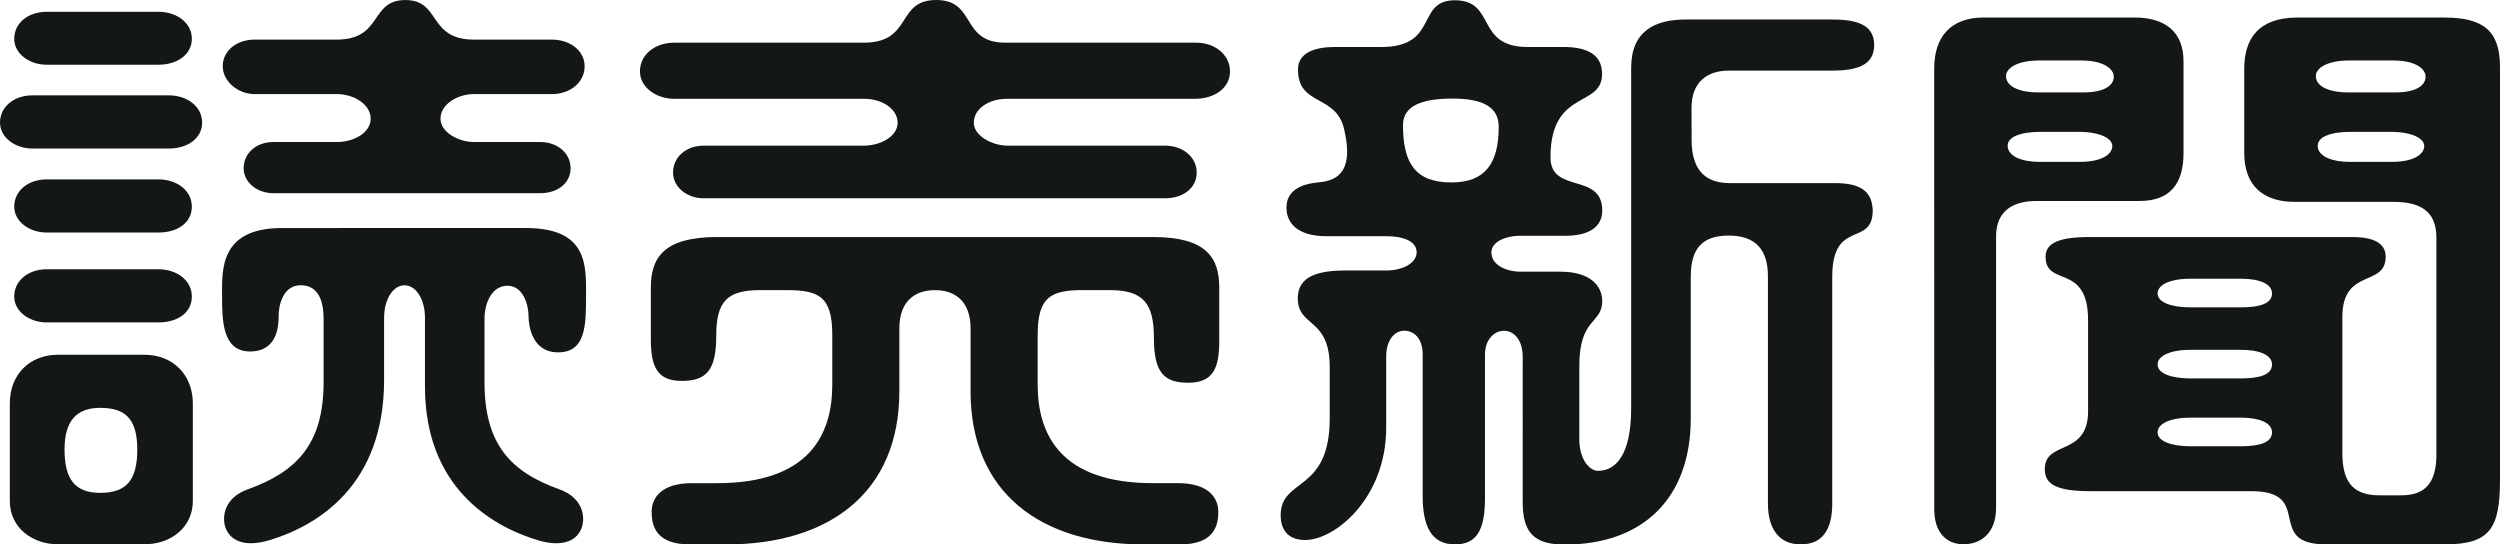
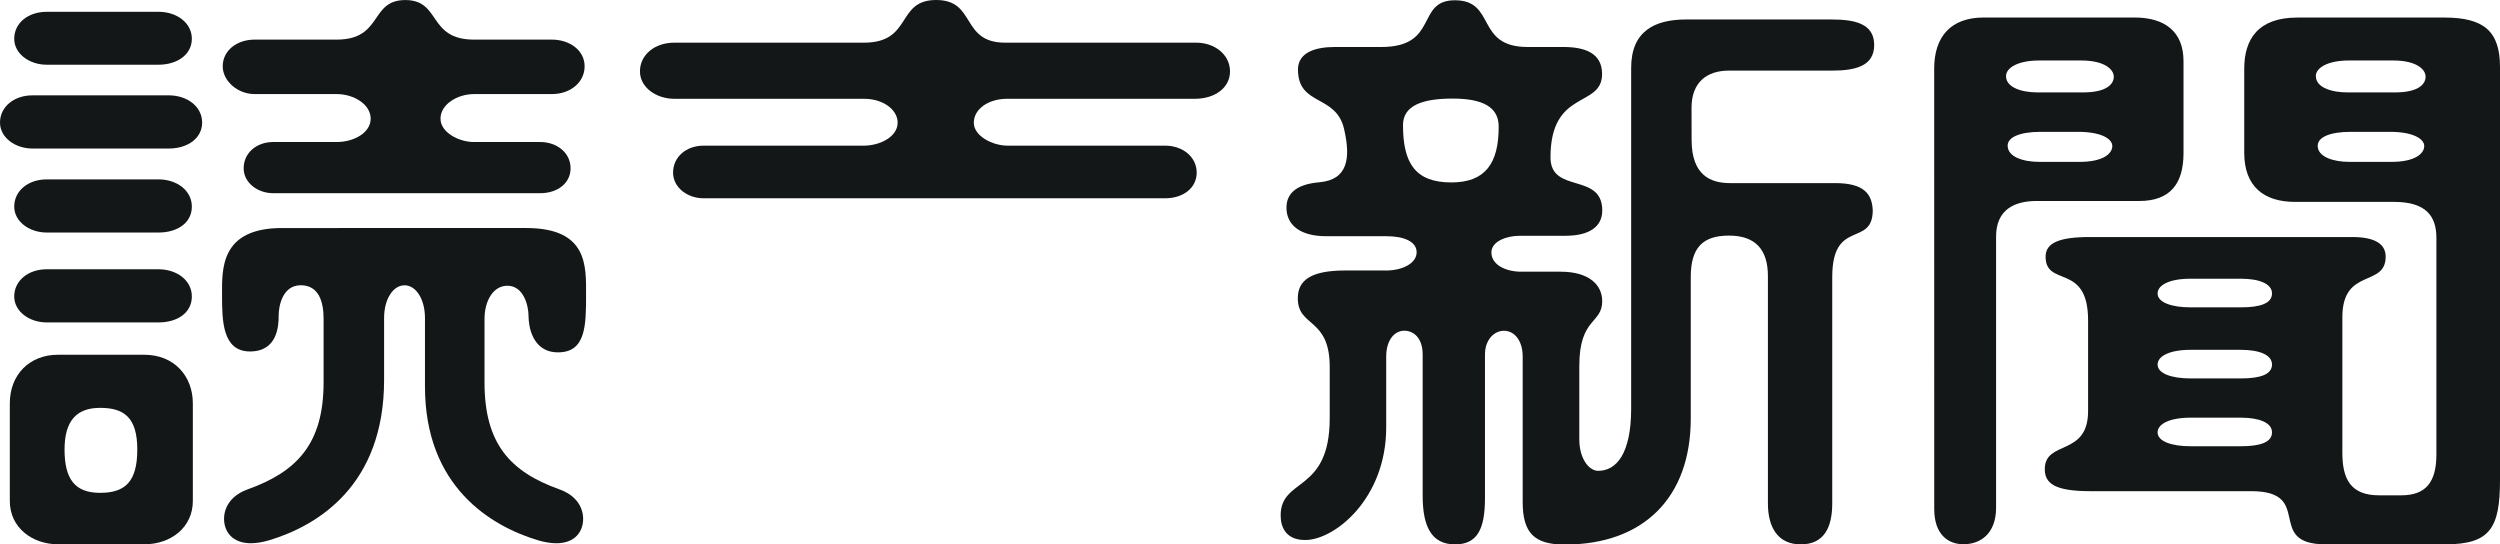
<svg xmlns="http://www.w3.org/2000/svg" id="Layer_1" data-name="Layer 1" viewBox="0 0 555.4 120.92">
  <defs>
    <style>.cls-1{fill:#131718;}</style>
  </defs>
  <path class="cls-1" d="M132.46,234.38c0-3.54,3.13-6,7.22-6H164.5c4.09,0,7.42,2.46,7.42,6,0,3.44-3.16,5.76-7.42,5.76H139.68c-3.88,0-7.22-2.46-7.22-5.76" transform="translate(-129.3 -225.76)" />
  <path class="cls-1" d="M132.46,271.66c0-3.54,3.13-6.05,7.22-6.05H164.5c4.09,0,7.42,2.47,7.42,6.05s-3.16,5.76-7.42,5.76H139.68c-3.88,0-7.22-2.46-7.22-5.76" transform="translate(-129.3 -225.76)" />
  <path class="cls-1" d="M132.46,291.63c0-3.54,3.13-6.05,7.22-6.05H164.5c4.09,0,7.42,2.46,7.42,6.05s-3.16,5.76-7.42,5.76H139.68c-3.88,0-7.22-2.46-7.22-5.76" transform="translate(-129.3 -225.76)" />
  <path class="cls-1" d="M129.3,253c0-3.53,3.13-6.06,7.22-6.06h30.26c4.09,0,7.43,2.47,7.43,6.06,0,3.43-3.17,5.76-7.43,5.76H136.52c-3.88,0-7.22-2.47-7.22-5.76" transform="translate(-129.3 -225.76)" />
  <path class="cls-1" d="M251.9,234.56c4,0,7.28,2.42,7.28,5.93s-3.1,6.17-7.28,6.17H234.6c-3.68,0-7.44,2.27-7.44,5.47,0,3,4,5.18,7.44,5.18h14.7c3.72,0,6.76,2.38,6.76,5.84,0,3.3-2.88,5.53-6.76,5.53H190c-3.53,0-6.57-2.37-6.57-5.53,0-3.41,2.85-5.84,6.57-5.84h14.13c3.83,0,7.52-2.09,7.52-5.18,0-3.25-3.84-5.47-7.52-5.47H185.86c-3.79,0-7.08-2.93-7.08-6.17,0-3.46,3.08-5.93,7.08-5.93h18.21c10.36,0,7.3-8.79,15.28-8.79s4.92,8.79,15.26,8.79Z" transform="translate(-129.3 -225.76)" />
  <path class="cls-1" d="M143.64,325.62c0,6.54,2.27,9.63,7.9,9.63s8.26-2.54,8.26-9.63-2.91-9.25-8.26-9.25c-5.09,0-7.9,2.72-7.9,9.25m-12.16-10.25c0-6.36,4.35-10.8,10.71-10.8h19.15c6.63,0,10.8,4.71,10.8,10.8v21.69c0,5.82-4.81,9.62-10.8,9.62H142.19c-5.63,0-10.71-3.62-10.71-9.62Z" transform="translate(-129.3 -225.76)" />
  <path class="cls-1" d="M219.17,289.14c2.54,0,4.54,3.08,4.54,7.25v15.23c0,22.33,14.71,31,25,34.14,6,1.79,8.9-.18,9.81-2.73s.18-6.71-4.9-8.54c-11-3.92-16.68-10.16-16.68-23.78V296.58c0-3.82,1.83-7.34,5.08-7.34,3.66,0,4.7,4.53,4.7,6.71s.77,8.09,6.56,8.09c6.17,0,6.22-6,6.22-12.72,0-6.37.49-14.9-13.3-14.9H191.94c-13.8,0-13.31,9.26-13.31,14.9s.06,12.52,6.22,12.52,6.36-5.81,6.36-8,.91-6.71,4.9-6.71,5.08,3.62,5.08,7.44v14.13c0,13.62-5.9,19.86-16.88,23.78-5.08,1.83-5.81,6-4.9,8.54s3.81,4.54,9.81,2.73c10.71-3.26,25.41-12.17,25.41-35.59V296.39c0-4.17,2-7.25,4.54-7.25" transform="translate(-129.3 -225.76)" />
  <path class="cls-1" d="M395.09,235.24c4,0,7.47,2.61,7.47,6.39,0,3.63-3.35,6.08-7.83,6.08H353c-4,0-7.36,2.19-7.36,5.32,0,2.92,4.1,5.09,7.52,5.09h35c3.82,0,7,2.44,7,6,0,3.39-3,5.69-7,5.69H285.6c-3.64,0-6.77-2.44-6.77-5.69,0-3.52,2.94-6,6.77-6h35.56c3.76,0,7.56-2.05,7.56-5.09s-3.43-5.32-7.4-5.32H279.1c-4.09,0-7.63-2.59-7.63-6.08,0-3.73,3.31-6.39,7.63-6.39h42.12c10.89,0,7.08-9.48,16.06-9.48s5.36,9.48,15.34,9.48Z" transform="translate(-129.3 -225.76)" />
-   <path class="cls-1" d="M385.46,278.42c12,0,14.71,4.72,14.71,11.26v11.84c0,6.18-1.45,9.27-6.9,9.27s-7.62-2.36-7.62-10-2.37-10.58-9.81-10.58H370c-7.26,0-10.17,1.45-10.17,10v11c0,11.08,5.09,21.89,25.6,21.89h5.63c6.71,0,8.9,3.27,8.9,6.35s-.91,7.26-8.54,7.26h-8c-22.88,0-38.5-11.46-38.5-34V298.76c0-6.54-3.92-8.54-7.91-8.54s-7.91,2-7.91,8.54v13.95c0,22.51-15.62,34-38.49,34h-8c-7.63,0-8.54-4.16-8.54-7.26s2.18-6.35,8.9-6.35h5.63c20.52,0,25.6-10.81,25.6-21.89v-11c0-8.54-2.91-10-10.17-10h-5.81c-7.44,0-9.8,2.54-9.8,10.17s-2.18,10-7.63,10-6.9-3.08-6.9-9.26V289.68c0-6.54,2.73-11.26,14.71-11.26Z" transform="translate(-129.3 -225.76)" />
  <path class="cls-1" d="M608.63,321.81c0-1.81,2.57-3.26,7.3-3.26h11.22c4,0,6.9,1.09,6.9,3.26s-2.55,3.09-6.9,3.09H615.93c-4.19,0-7.3-1.09-7.3-3.09m0-15.07c0-1.81,2.57-3.26,7.3-3.26h11.22c4,0,6.9,1.08,6.9,3.26s-2.55,3.09-6.9,3.09H615.93c-4.19,0-7.3-1.09-7.3-3.09m0-15.79c0-1.82,2.57-3.27,7.3-3.27h11.22c4,0,6.9,1.09,6.9,3.27s-2.55,3.09-6.9,3.09H615.93c-4.19,0-7.3-1.09-7.3-3.09m19.25-31.23c0,7.45,4.36,10.89,11.25,10.89h22c7.07,0,9.44,3.09,9.44,8v48.12c0,6.17-2.37,9.07-7.81,9.07h-4.91c-6.34,0-8.17-3.63-8.17-9.44V296.21c0-11.07,9.62-6.53,9.62-13.43,0-2.91-2.54-4.36-7.44-4.36H593.56c-6.71,0-9.81,1.27-9.81,4.36,0,6.9,9.44,1.27,9.44,14.16v20.15c0,10.17-9.62,6.36-9.62,12.9,0,3.26,2.37,4.89,10.17,4.89h35.7c14.19,0,2.84,11.81,16.55,11.81h26.55c10,0,12.16-3.64,12.16-14.35V240.66c0-8-3.63-11-12.34-11H639.67c-8.71,0-11.79,4.82-11.79,11.35Zm16.33-1.61c0-1.84,2.62-3.06,7.35-3.06h8.72c5.07,0,7.59,1.53,7.59,3.16s-2,3.51-7.23,3.51h-9.45c-3.45,0-7-1.07-7-3.61m-.41-15.44c0-1.84,2.62-3.47,7.35-3.47H661c5.08,0,7.17,1.94,7.17,3.59s-1.55,3.5-6.81,3.5H650.79c-3.46,0-7-1.07-7-3.62m-61.45,19.05h9c5.26,0,7.23-1.88,7.23-3.51s-2.51-3.16-7.59-3.16h-8.31c-4.72,0-7.35,1.22-7.35,3.06,0,2.54,3.54,3.61,7,3.61m-.41-15.43h10.17c5.27,0,6.82-1.87,6.82-3.5s-2.1-3.59-7.19-3.59H582.3c-4.71,0-7.34,1.63-7.34,3.47,0,2.55,3.54,3.62,7,3.62M559,241c0-7.08,3.68-11.35,11-11.35h33.49c6.81,0,10.9,3.18,10.9,9.7v20.44c0,6.81-3,10.62-9.8,10.62H581.75c-4.9,0-9,1.91-9,7.9v60.26c0,5.71-3.44,8.1-7.24,8.1-3.46,0-6.5-2.21-6.5-7.83Z" transform="translate(-129.3 -225.76)" />
  <path class="cls-1" d="M451.72,266.29c7.54,0,10.53-4.21,10.53-12.38,0-4.36-3.49-6.25-10.26-6.25s-11,1.59-11,5.89c0,8.55,2.8,12.74,10.75,12.74m53.37-9.43c0,7.81,4.18,9.58,8.54,9.58H537c6.36,0,8.17,2.36,8.35,6,0,8.36-9,1.78-9,14.85v50.33c0,5.26-1.78,9.08-7,9.08-5.07,0-7.29-3.78-7.29-9.08V287.1c0-6-2.87-9-8.66-9s-8.48,2.66-8.48,9.19v31.45c0,17.61-10.53,28-28,28-6.72,0-9.34-2.55-9.34-9.44V305c0-3.78-2-5.76-4.15-5.76s-4.23,1.94-4.23,5.29v31.89c0,7-1.75,10.28-6.66,10.28-5.26,0-7.18-4.05-7.18-10.76V304.52c0-3.67-2-5.29-4.1-5.29s-4,2-4,5.76v15.74c0,15.79-11.43,25-18,25-4.18,0-5.45-2.73-5.45-5.45,0-8.53,10.9-4.89,10.9-21.6V307.28c0-11.08-7.09-8.72-7.09-15.26,0-4,2.91-6.17,10.53-6.17h9.18c3.4,0,6.69-1.53,6.69-4.05s-3.14-3.56-6.62-3.56H424c-6.18,0-8.9-2.72-8.9-6.35s2.92-5.26,7.27-5.63c6.35-.55,7.05-5.29,5.53-11.85-1.79-7.78-10.24-5-10.24-13.21,0-3.81,3.91-5,8.16-5h10.34c12.9,0,7.62-10.38,16.35-10.38,9.25,0,4.49,10.38,16.16,10.38h7.95c4.59,0,8.6,1.24,8.6,6,0,7.62-11.46,3.27-11.46,18.52,0,8.17,11.5,3.27,11.5,11.8,0,3.63-2.92,5.62-8.17,5.62H466.94c-2.84,0-6.31,1.18-6.31,3.7,0,2.84,3.35,4.28,6.57,4.28H476c6.52,0,9.25,3.09,9.25,6.54,0,5.07-5.09,3.65-5.09,14.36v16.34c0,4.36,2.18,7,4.18,7,4,0,7.34-3.69,7.34-13.86V240.81c0-8.17,5.28-10.72,12.18-10.72h32.39c5.14,0,9.42.93,9.42,5.66s-4.22,5.7-9.42,5.7H513.35c-4.85,0-8.26,2.59-8.26,8.25Z" transform="translate(-129.3 -225.76)" />
</svg>